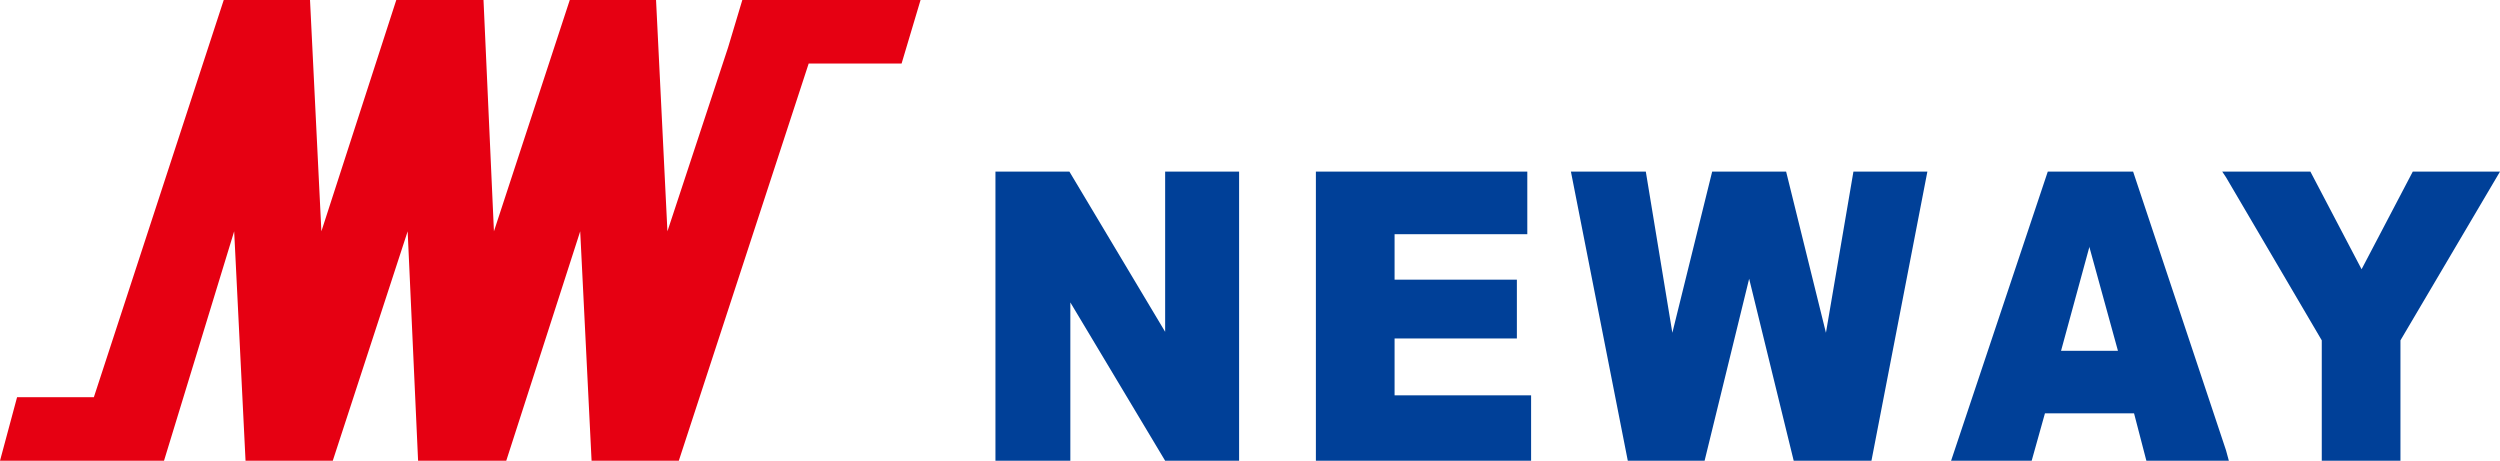
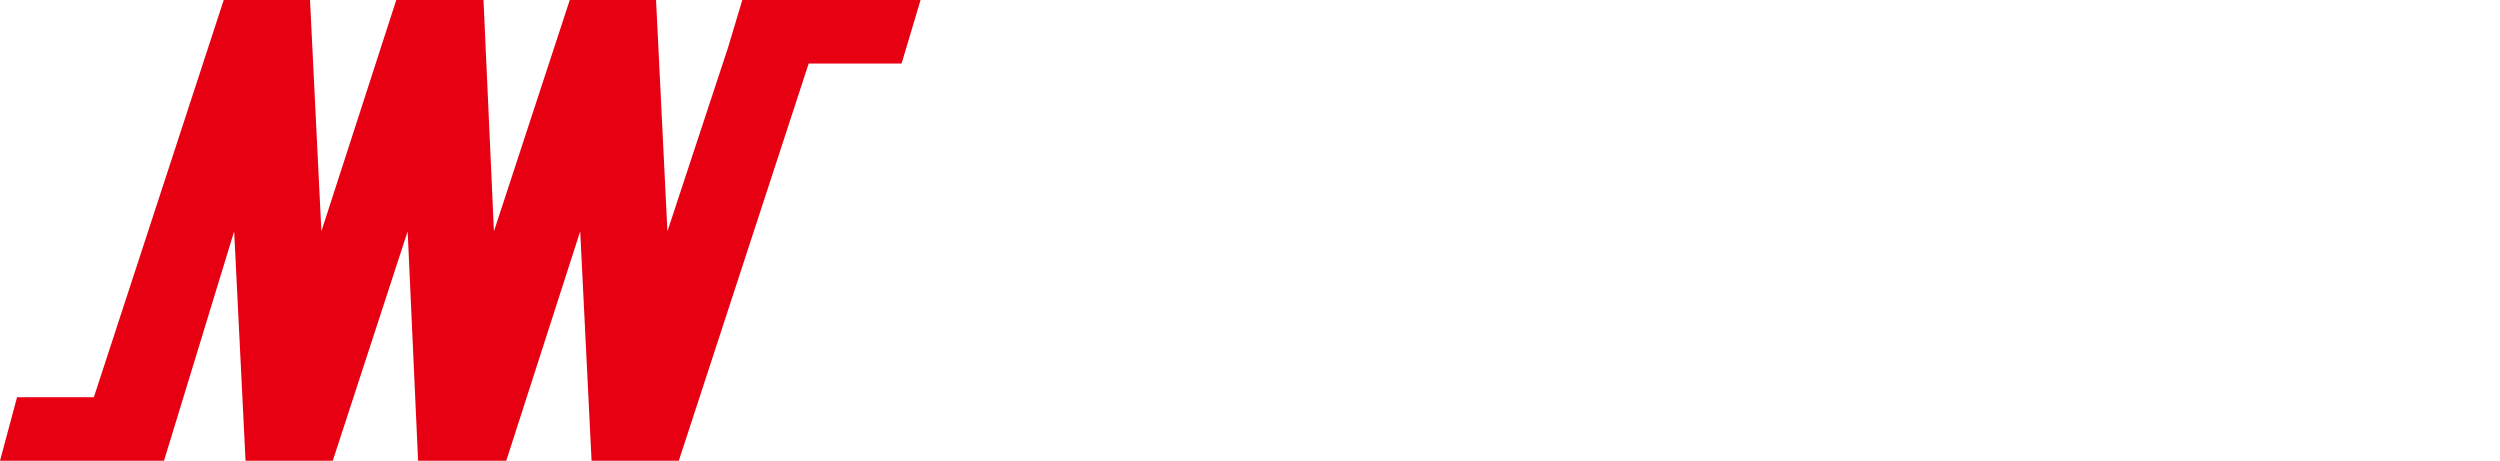
<svg xmlns="http://www.w3.org/2000/svg" viewBox="0 0 263.7 48.6">
  <defs>
    <style>.cls-1{fill:#004098;}.cls-2{fill:#e60012;}</style>
  </defs>
  <g id="图层_2" data-name="图层 2">
    <g id="图层_1-2" data-name="图层 1">
-       <path class="cls-1" d="M234.8,48.6h.3l-.3-1.1ZM220.4,26h0Zm-97.5-7.9V35L112.8,18.1H105V48.6h7.9V31.9l10,16.7h7.8V18.1Zm15.9,0V48.6h22.7V41.7H147.1v-6H160V29.5H147.1V24.7h14V18.1Zm56.7,0-2.9,17-4.2-17h-7.8l-4.2,17-2.8-17h-7.9l6,30.5h8.1l4.7-19.2,4.7,19.2h8.2l5.9-30.5Zm20.5,0L205.8,48.6h8.5l1.4-5h4.7V37h-3l3-11V18.1Zm4.4,0v8l3,10.9h-3v6.6h4.7l1.3,5h8.4V47.5L225,18.1Zm14,0,.4.6v-.6Zm20.1,0-5.4,10.3-5.4-10.3h-8.9v.6l10.1,17.2V48.6h8.3V35.9l10.5-17.8Z" />
      <polygon class="cls-2" points="78.3 0 76.8 5 70.4 24.4 69.2 0 60.1 0 52.1 24.4 51 0 41.8 0 33.9 24.4 32.7 0 23.6 0 9.9 41.9 1.8 41.9 0 48.6 16.8 48.6 17.3 48.6 24.7 24.4 25.9 48.6 26 48.6 35 48.6 35.1 48.6 43 24.4 44.1 48.6 44.3 48.6 53.3 48.6 53.4 48.6 61.2 24.4 62.4 48.6 62.5 48.6 71.5 48.6 71.6 48.6 85.3 6.7 95.1 6.7 97.1 0 78.3 0" />
    </g>
  </g>
</svg>